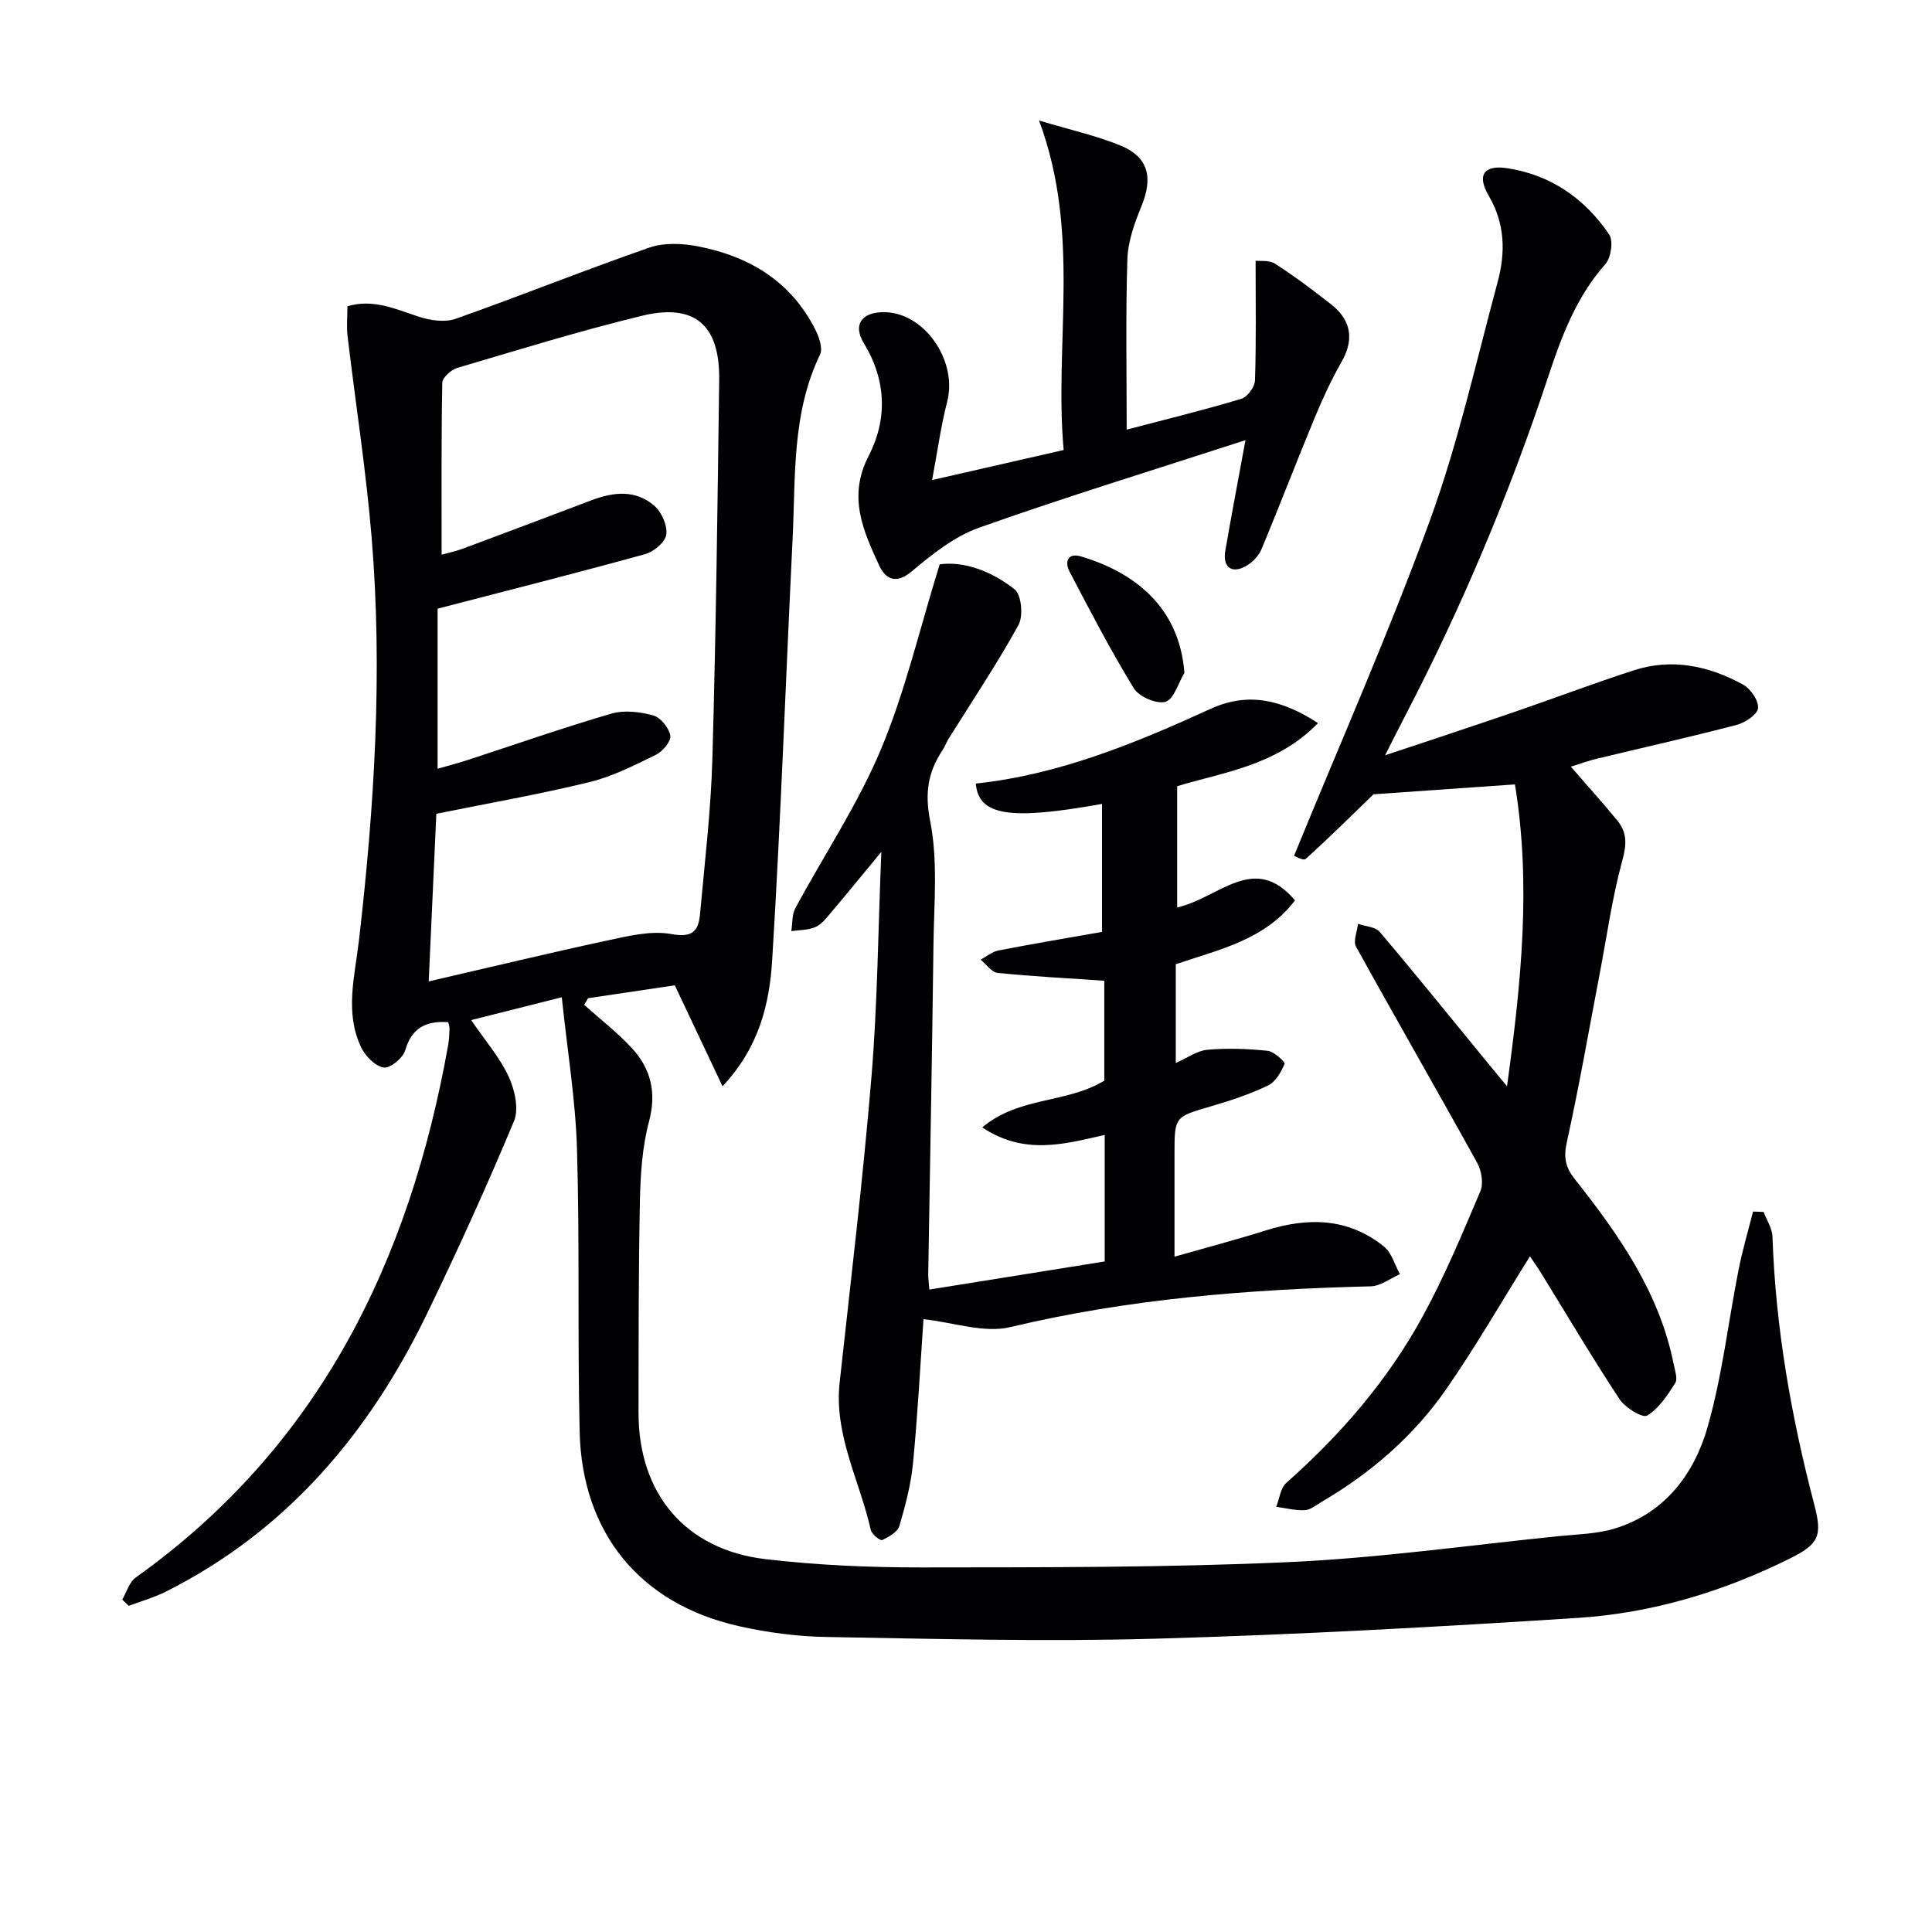
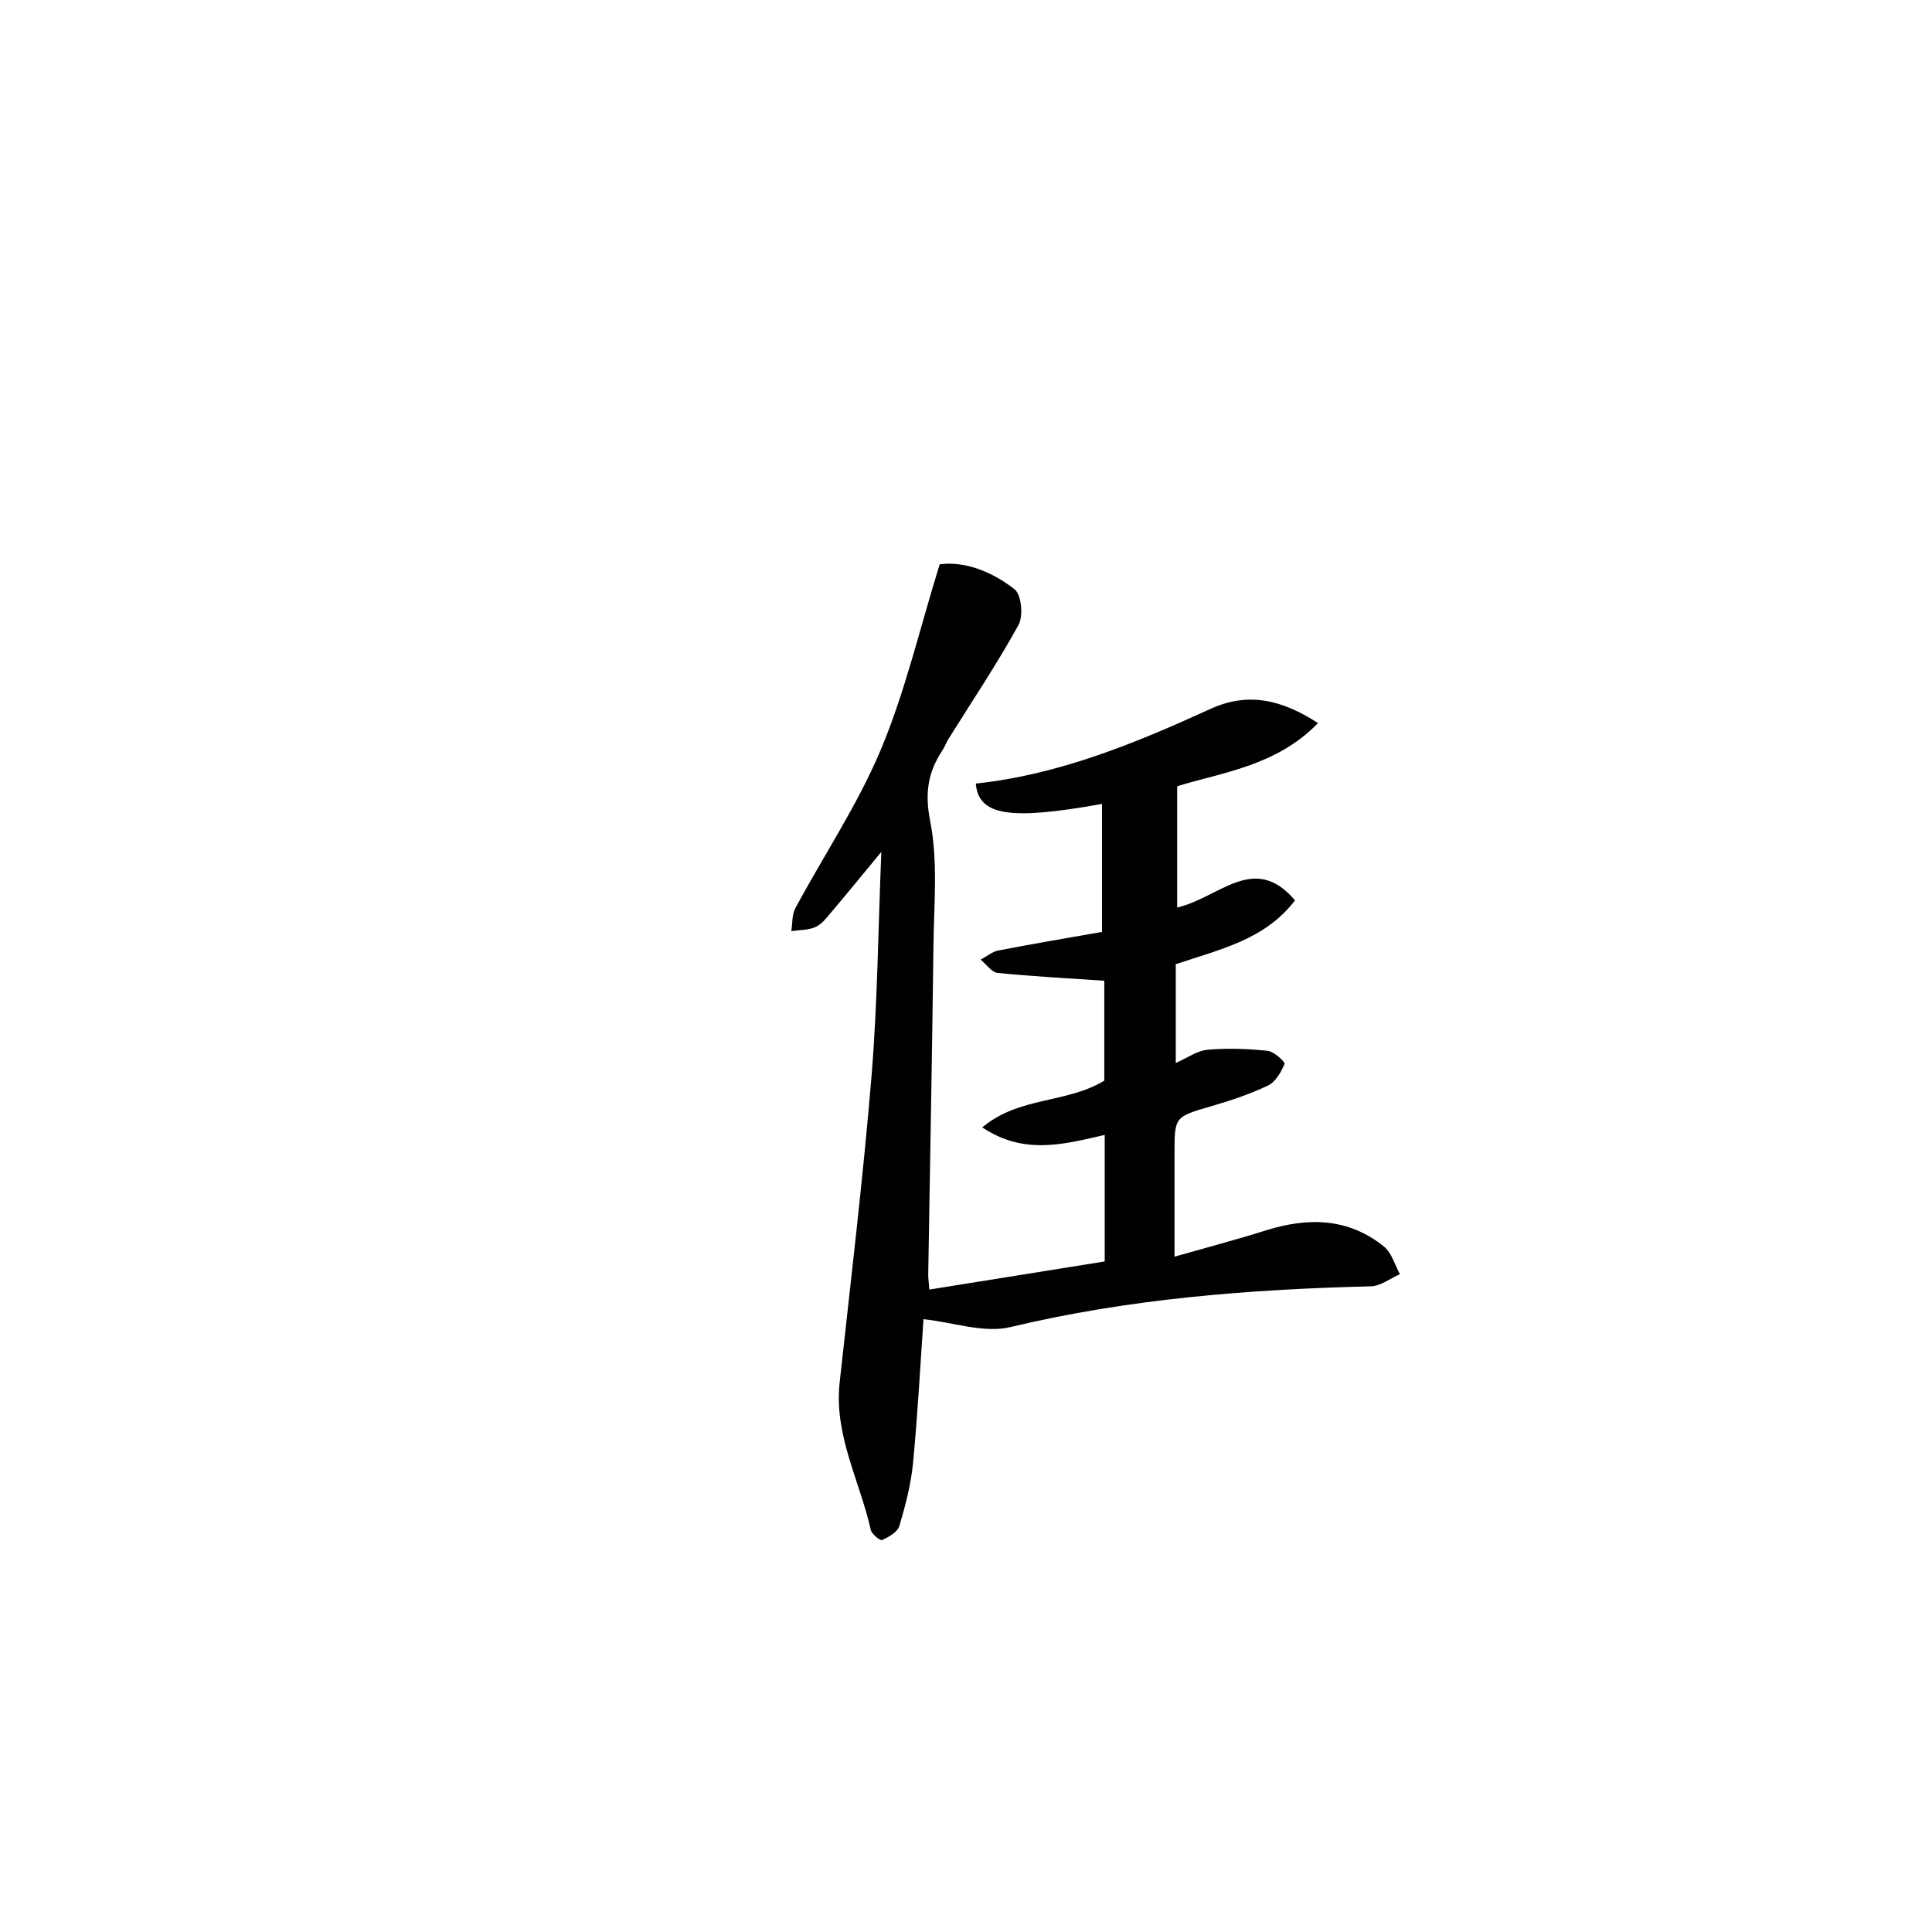
<svg xmlns="http://www.w3.org/2000/svg" enable-background="new 0 0 400 400" viewBox="0 0 400 400">
  <g fill="#010104">
-     <path d="m116.31 206.47c-7.08 1.78-12.64 3.18-18.76 4.73 2.88 4.22 5.89 7.68 7.75 11.67 1.27 2.73 2.17 6.73 1.11 9.27-5.62 13.45-11.66 26.74-18.01 39.87-11.99 24.76-29.03 44.94-54.04 57.51-2.44 1.23-5.12 1.98-7.7 2.95-.45-.43-.9-.86-1.35-1.29.91-1.55 1.45-3.61 2.78-4.56 38-27.09 56.68-65.47 64.68-110.14.2-1.14.26-2.32.3-3.48.02-.46-.18-.93-.27-1.37-4.54-.31-7.54 1.11-8.91 5.84-.46 1.58-3.14 3.77-4.46 3.55-1.76-.29-3.79-2.36-4.65-4.16-3.45-7.2-1.32-14.77-.47-22.1 3.22-27.83 4.95-55.7 2.62-83.66-1.16-13.87-3.33-27.66-4.97-41.5-.23-1.96-.03-3.97-.03-6.19 5.39-1.61 10.04.62 14.88 2.19 2.34.76 5.33 1.18 7.54.4 13.43-4.74 26.65-10.07 40.1-14.74 3.05-1.06 6.84-.88 10.09-.25 10.61 2.06 19.25 7.27 24.28 17.26.77 1.53 1.57 3.86.96 5.14-5.87 12.17-5.05 25.27-5.68 38.16-1.43 29.07-2.44 58.17-4.23 87.22-.56 9-2.68 18.05-10.28 26.11-3.42-7.23-6.49-13.72-9.88-20.9-5.76.86-11.86 1.77-17.96 2.67-.27.46-.53.91-.8 1.37 3.31 2.97 6.86 5.7 9.86 8.95 3.95 4.28 5.16 9.2 3.56 15.21-1.39 5.23-1.76 10.83-1.88 16.29-.3 14.66-.27 29.33-.29 43.99-.02 16.77 9.69 28.38 26.33 30.33 10.7 1.25 21.55 1.72 32.33 1.71 25.31-.03 50.64.04 75.92-1.1 18.7-.84 37.32-3.49 55.97-5.38 3.95-.4 8.05-.46 11.78-1.64 10.28-3.25 16.26-11.31 19.02-20.98 3.03-10.61 4.26-21.73 6.42-32.61.8-4.03 1.97-7.98 2.98-11.97.73.03 1.45.05 2.18.08.64 1.69 1.78 3.37 1.84 5.08.64 18.87 3.88 37.3 8.66 55.52 1.72 6.53.91 8.19-5.09 11.17-13.83 6.87-28.52 11.29-43.87 12.28-29.2 1.88-58.44 3.49-87.68 4.31-22.6.63-45.24.03-67.85-.36-6.11-.1-12.31-.92-18.28-2.27-20.32-4.6-32.35-19.22-32.85-40.22-.46-19.49.03-39-.55-58.48-.3-10.23-1.99-20.39-3.15-31.48zm-24.88-91.63c1.02-.29 2.78-.65 4.44-1.26 8.87-3.3 17.72-6.65 26.57-10 4.58-1.74 9.23-2.25 13.1 1.2 1.49 1.33 2.68 4.08 2.4 5.94-.24 1.56-2.6 3.52-4.39 4.01-14.2 3.92-28.48 7.53-42.95 11.29v33.14c2.4-.69 4.3-1.18 6.17-1.79 9.93-3.24 19.79-6.7 29.81-9.62 2.67-.78 5.94-.38 8.69.38 1.52.42 3.25 2.59 3.51 4.19.19 1.16-1.59 3.27-2.98 3.95-4.46 2.18-9 4.5-13.78 5.66-10.26 2.51-20.69 4.33-31.68 6.55-.49 10.77-1.01 22.33-1.58 34.71 12.88-2.97 24.93-5.89 37.06-8.49 4.33-.93 9.01-2.08 13.2-1.31 4.35.8 5.59-.63 5.91-4.11.97-10.73 2.26-21.47 2.56-32.22.74-26.13 1.07-52.27 1.41-78.41.15-11.37-5.06-15.92-15.99-13.27-12.87 3.12-25.55 7.04-38.26 10.8-1.26.37-3.06 2.01-3.08 3.08-.22 11.79-.14 23.56-.14 35.58z" />
    <path d="m182.47 176.37c-4.01 4.85-7.15 8.71-10.37 12.51-.96 1.14-1.97 2.47-3.26 3.05-1.5.67-3.33.6-5.01.85.26-1.59.11-3.41.84-4.75 5.89-10.95 12.9-21.41 17.69-32.82 5.04-11.99 8-24.86 12.19-38.37 4.98-.7 10.72 1.38 15.52 5.18 1.42 1.12 1.82 5.54.79 7.4-4.47 8.09-9.63 15.79-14.53 23.64-.44.7-.7 1.52-1.16 2.21-3.02 4.54-3.75 8.84-2.59 14.71 1.65 8.35.78 17.24.68 25.9-.27 22.64-.72 45.28-1.08 67.93-.01.81.11 1.62.23 3.18 12.28-1.97 24.27-3.89 36.31-5.82 0-9.01 0-17.46 0-26.2-8.4 1.92-16.63 4.25-25.36-1.55 7.68-6.45 17.38-4.9 25.27-9.68 0-6.85 0-14.45 0-20.69-7.47-.51-14.79-.88-22.08-1.62-1.25-.13-2.35-1.79-3.52-2.74 1.22-.65 2.37-1.65 3.67-1.9 7.28-1.41 14.59-2.64 21.46-3.85 0-9.23 0-17.8 0-26.5-19.16 3.46-25.56 2.42-26.13-4.21 17.25-1.84 33.04-8.36 48.63-15.48 7.74-3.53 14.75-1.9 22.22 2.96-8.61 8.88-19.87 10.21-29.16 13.07v25.1c8.72-1.96 15.91-11.48 24.4-1.47-6.22 8.17-15.62 10.16-24.69 13.22v20.45c2.41-1.06 4.43-2.55 6.57-2.74 4.12-.36 8.33-.21 12.46.22 1.31.14 3.65 2.31 3.49 2.71-.71 1.71-1.87 3.74-3.43 4.48-3.72 1.78-7.7 3.1-11.67 4.26-7.65 2.23-7.68 2.13-7.68 9.85v21.32c6.87-1.96 12.93-3.55 18.89-5.43 8.74-2.75 17.09-2.64 24.49 3.35 1.59 1.29 2.22 3.77 3.29 5.71-2.01.87-4 2.46-6.03 2.51-25.13.62-50.04 2.56-74.62 8.44-5.48 1.31-11.81-.98-17.99-1.64-.63 9-1.17 19.38-2.16 29.72-.42 4.42-1.57 8.81-2.83 13.08-.37 1.26-2.19 2.29-3.57 2.93-.41.19-2.16-1.23-2.36-2.12-2.27-10.14-7.64-19.6-6.44-30.5 2.31-21.14 4.85-42.26 6.6-63.44 1.24-15.05 1.36-30.17 2.03-46.42z" />
-     <path d="m313.65 162.4c-10.17.71-19.71 1.38-29.28 2.05-4.32 4.18-9.08 8.9-14.05 13.39-.47.42-2.25-.61-2.4-.66 9.58-23.44 19.67-46.2 28.17-69.55 5.83-16 9.54-32.79 13.99-49.28 1.63-6.06 1.54-12.02-1.85-17.81-2.53-4.32-.99-6.46 3.87-5.71 9.01 1.39 16.03 6.29 21.06 13.72.9 1.33.39 4.8-.78 6.12-6.03 6.81-9.07 14.95-11.86 23.38-8 24.15-17.83 47.54-29.57 70.11-1.23 2.36-2.41 4.73-4.19 8.22 9.54-3.19 18.11-6 26.64-8.93 8.32-2.85 16.54-5.98 24.91-8.68 7.9-2.55 15.52-.9 22.58 2.97 1.56.85 3.26 3.34 3.09 4.89-.14 1.33-2.69 3-4.45 3.46-9.62 2.51-19.32 4.68-28.99 7.01-1.71.41-3.37 1.03-5.31 1.63 3.41 3.94 6.6 7.48 9.62 11.15 2.04 2.47 1.94 4.97 1.04 8.25-2.09 7.62-3.17 15.52-4.66 23.3-2.24 11.71-4.28 23.47-6.85 35.11-.7 3.16-.23 5.2 1.7 7.63 9.12 11.52 17.51 23.49 20.45 38.32.25 1.29.86 2.99.31 3.85-1.61 2.52-3.38 5.28-5.82 6.74-.95.57-4.56-1.63-5.71-3.39-5.67-8.6-10.91-17.48-16.33-26.26-.75-1.21-1.58-2.36-2.22-3.32-5.85 9.34-11.22 18.69-17.34 27.51-6.72 9.66-15.52 17.31-25.71 23.27-1.15.67-2.33 1.7-3.54 1.77-1.96.11-3.97-.43-5.95-.69.68-1.68.89-3.89 2.1-4.96 11.32-10.02 21.09-21.35 28.31-34.61 4.52-8.29 8.17-17.06 11.86-25.76.68-1.6.25-4.24-.64-5.86-8.28-14.98-16.83-29.81-25.1-44.79-.63-1.15.24-3.13.41-4.72 1.53.53 3.6.61 4.5 1.67 7.43 8.76 14.63 17.7 21.91 26.58 1.23 1.5 2.46 2.99 4.44 5.38 2.97-21.56 5.02-41.92 1.64-62.5z" />
-     <path d="m257.86 91.13c-19.06 6.19-37.27 11.77-55.2 18.14-5.08 1.8-9.68 5.5-13.91 9.04-3.33 2.79-5.47 1.48-6.72-1.22-3.31-7.19-6.55-14.24-2.2-22.66 3.89-7.53 3.73-15.61-.94-23.29-2.34-3.84-.61-6.42 3.9-6.51 8.44-.16 15.53 9.94 13.31 18.55-1.3 5.03-1.99 10.21-3.12 16.21 9.51-2.17 17.87-4.08 27.24-6.22-2-22.12 3.65-44.79-5.1-68.22 6.66 2 11.98 3.16 16.93 5.21 5.74 2.38 6.7 6.62 4.28 12.51-1.43 3.49-2.8 7.29-2.92 11-.37 11.62-.14 23.27-.14 35.28 8.1-2.12 15.97-4.05 23.72-6.37 1.26-.38 2.8-2.47 2.84-3.81.27-8.02.13-16.05.13-24.78.83.11 2.79-.19 4.03.61 4.04 2.6 7.9 5.5 11.67 8.47 4.23 3.34 4.66 7.4 2.07 11.9-2.13 3.71-3.92 7.64-5.57 11.6-3.75 9.04-7.24 18.19-11.02 27.22-.58 1.39-1.93 2.73-3.27 3.46-2.89 1.58-4.74.16-4.19-3.17 1.22-7.15 2.6-14.28 4.18-22.95z" />
-     <path d="m245.22 139.3c-1.27 2.11-2.17 5.47-3.91 5.99-1.82.54-5.48-1.02-6.55-2.77-4.81-7.84-9.06-16.03-13.33-24.19-1.05-2.01-.36-3.94 2.37-3.13 10.78 3.21 20.36 10.25 21.42 24.1z" />
  </g>
</svg>